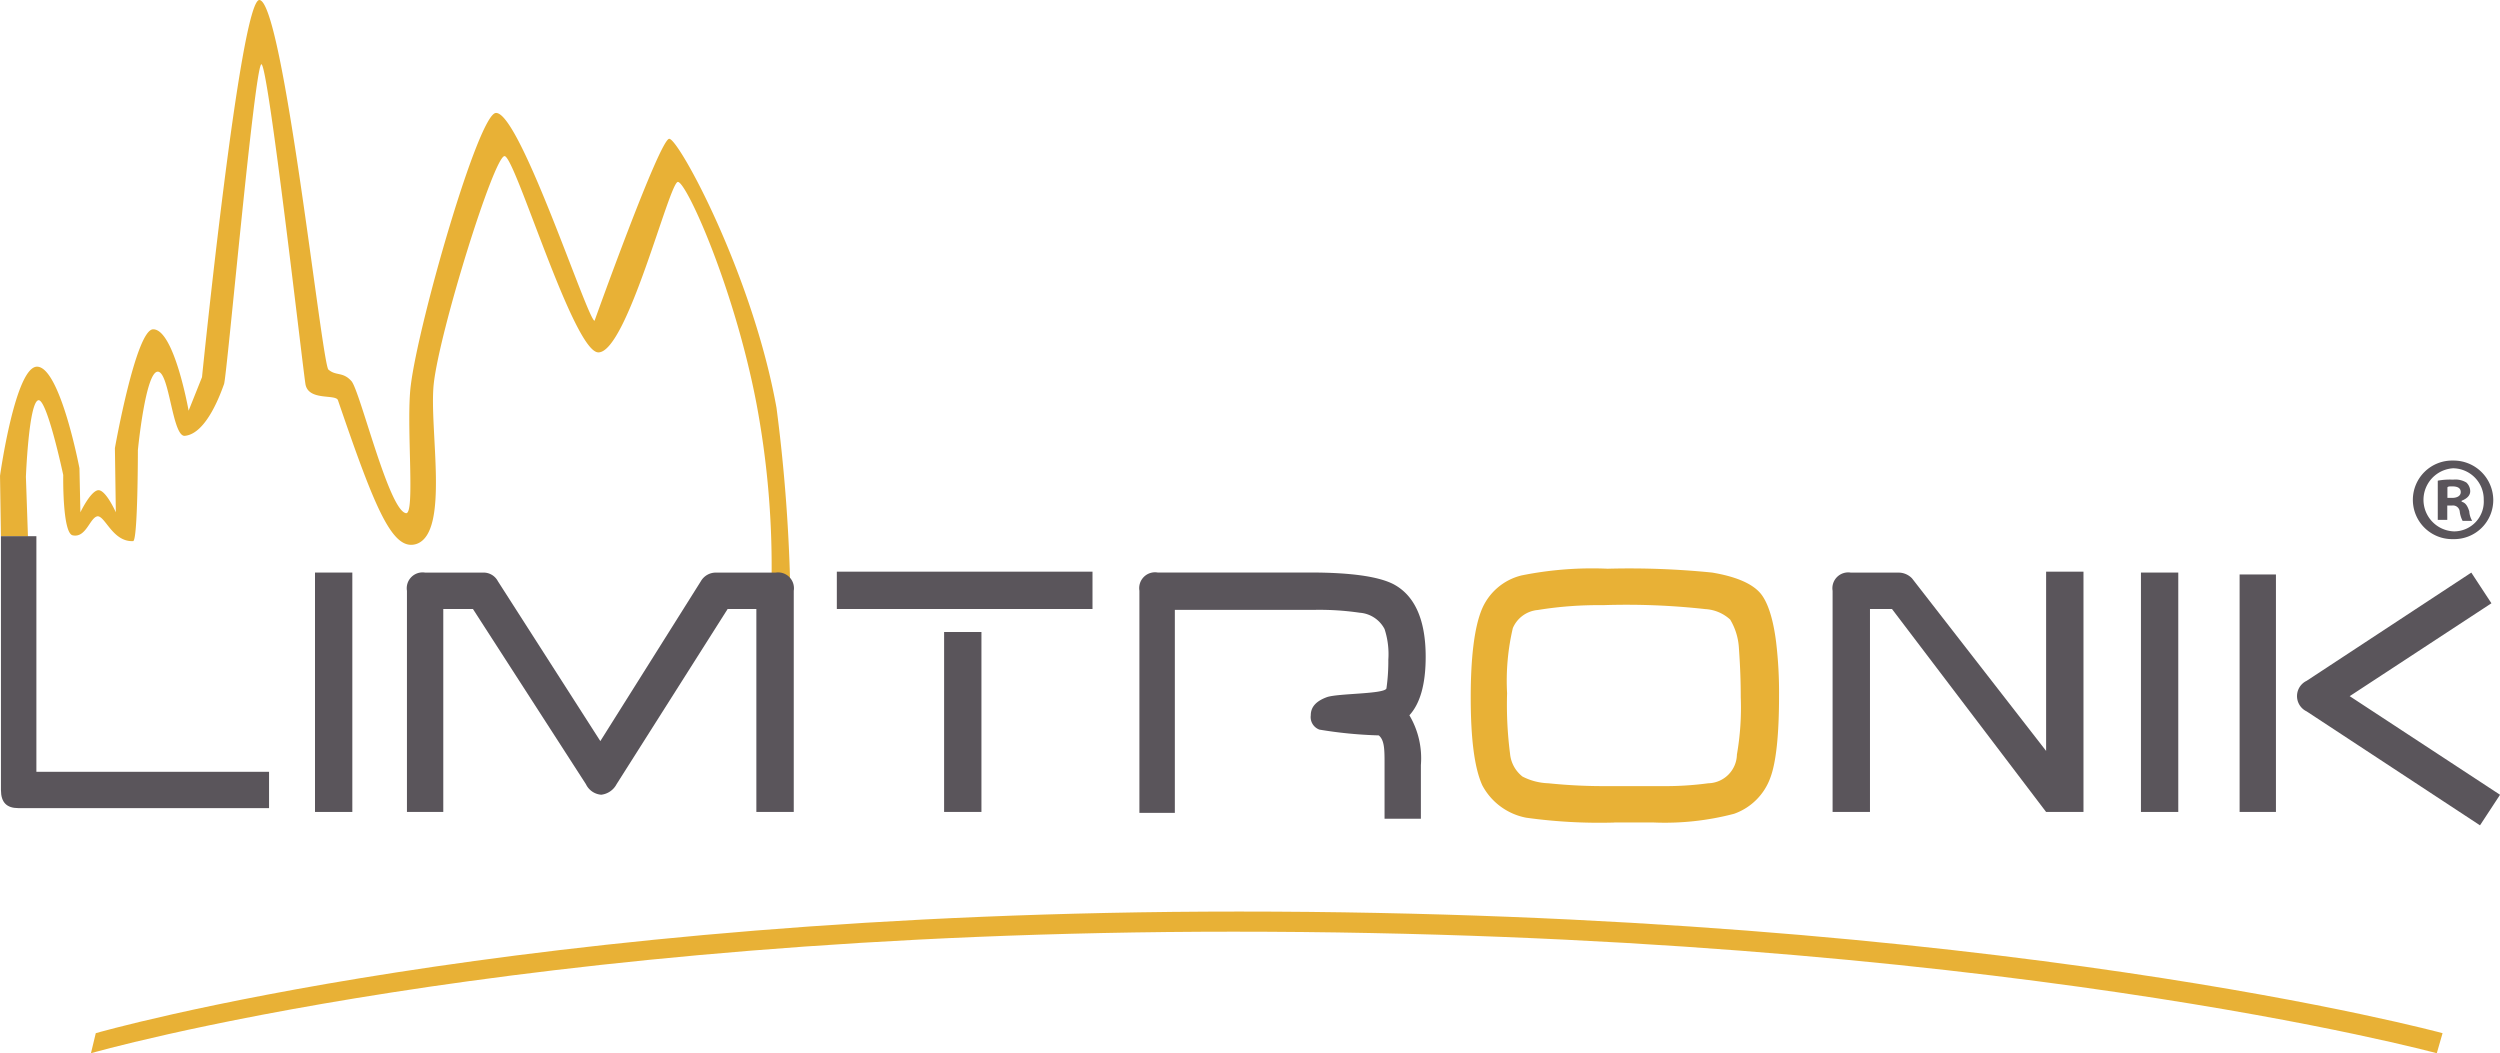
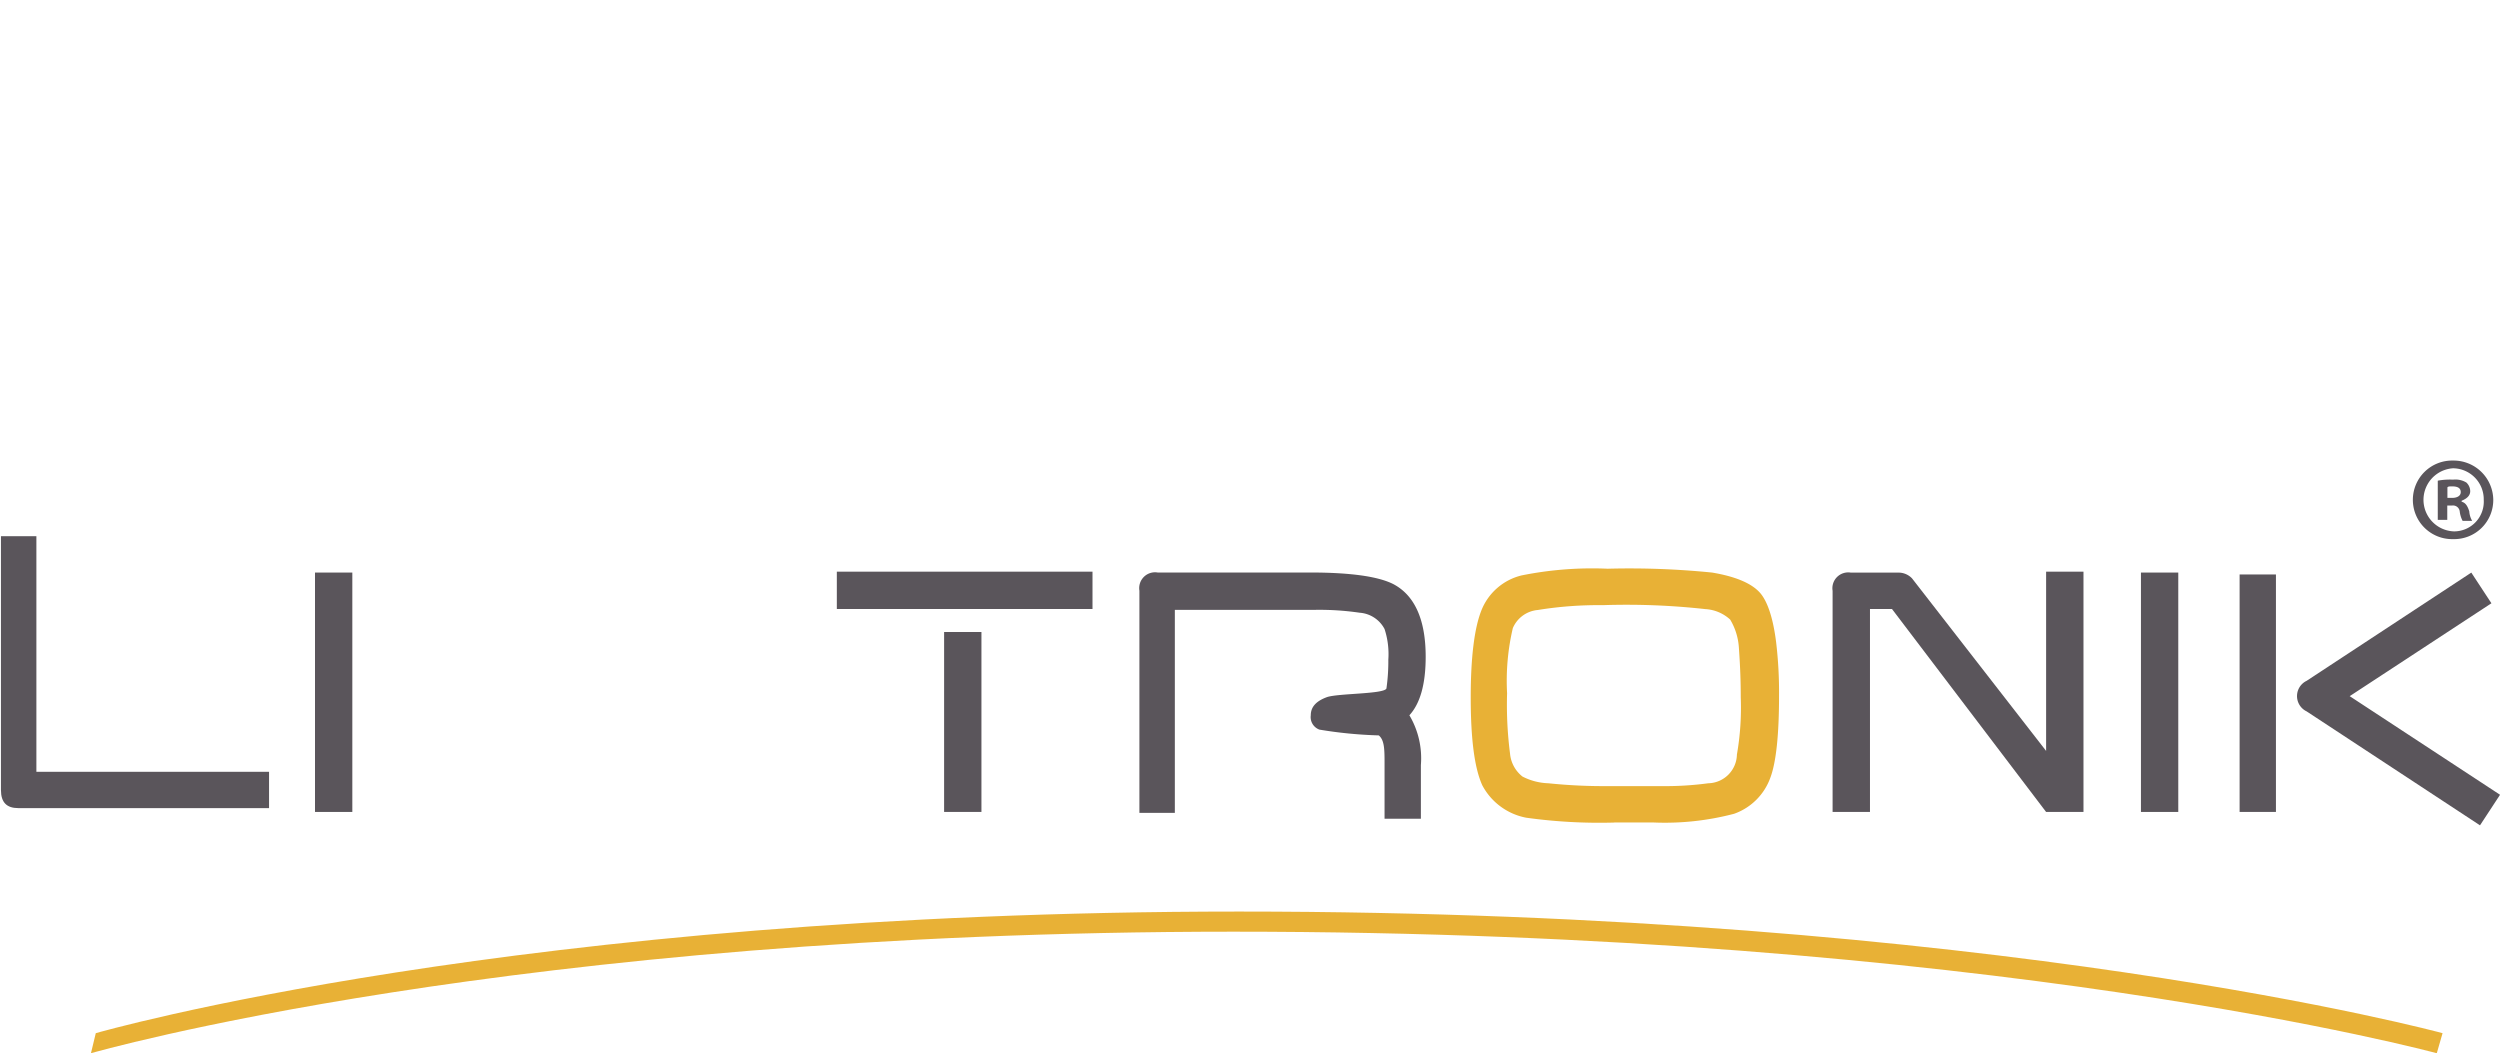
<svg xmlns="http://www.w3.org/2000/svg" height="102.67" viewBox="0 0 243.705 102.67" width="243.705">
  <clipPath id="a">
    <path d="m0 0h243.705v102.67h-243.705z" />
  </clipPath>
  <g clip-path="url(#a)">
-     <path d="m75.221 55.892a86.042 86.042 0 0 0 -1.487-16.592c-2.145-11.2-6.813-21.565-7.652-21.565s-4.95 16.616-7.75 16.616c-2.426 0-8.118-19.134-9.147-19.134s-6.347 17.083-6.905 22.216c-.465 4.392 1.587 14.467-1.68 15.592-2.334.747-4.013-3.363-7.652-14-.19-.65-2.892.1-3.174-1.587-.282-1.771-3.639-31.265-4.295-31.173s-3.363 30.425-3.639 31.173-1.679 4.853-3.829 5.048c-1.213.092-1.489-6.169-2.61-6.255-1.213-.092-1.961 7.652-1.961 7.652s0 8.865-.466 8.865c-1.961.1-2.708-2.421-3.455-2.421-.747.087-1.121 2.139-2.426 1.858-1.027-.185-.93-5.885-.93-5.885s-1.587-7.468-2.426-7.284c-.932.19-1.213 7.468-1.213 7.468l.2 5.827c-.092-.011-2.632-.039-2.632-.039l-.092-5.886s1.495-10.729 3.639-10.642c2.242.1 4.105 9.9 4.105 9.9l.092 4.295s.932-1.966 1.679-2.145 1.776 2.145 1.776 2.145l-.091-6.256s2.052-11.583 3.731-11.583c2.053 0 3.455 7.934 3.455 7.934l1.305-3.266s3.732-36.868 5.6-36.768c2.334.179 6.071 35.37 6.721 36.025.747.65 1.4.184 2.242 1.121s3.639 12.6 5.318 12.878c.931.184 0-8.681.466-12.413.747-6.163 6.629-26.6 8.308-26.6 2.334-.1 8.958 20.255 9.613 20.255 0 0 6.347-17.736 7.279-17.736s8.123 13.252 10.458 26.233a163.258 163.258 0 0 1 1.317 16.662" fill="#e8b136" />
    <path d="m261.609 336.293s-43.585-11.855-117.325-11.855c-70.377 0-111.444 11.855-111.444 11.855l-.471 1.955s41.067-11.848 111.352-11.848c73.74 0 117.325 11.849 117.325 11.849z" fill="#e8b136" transform="translate(-23.503 -235.578)" />
    <path d="m537.455 227.162a51.731 51.731 0 0 1 -8.584-.471 6.139 6.139 0 0 1 -4.295-3.174c-.753-1.679-1.121-4.479-1.121-8.584 0-3.926.368-6.726 1.023-8.405a5.647 5.647 0 0 1 3.926-3.455 34.746 34.746 0 0 1 8.4-.655 80.514 80.514 0 0 1 10.176.374c2.237.374 3.823 1.024 4.663 1.96.747.834 1.3 2.518 1.586 4.853a41.3 41.3 0 0 1 .282 5.226c0 3.731-.282 6.439-.839 7.934a5.814 5.814 0 0 1 -3.542 3.542 26.537 26.537 0 0 1 -7.939.845h-3.737zm-1.116-21.191a36.855 36.855 0 0 0 -6.348.471 2.92 2.92 0 0 0 -2.431 1.765 22.491 22.491 0 0 0 -.56 6.353 37.18 37.18 0 0 0 .287 5.876 3.207 3.207 0 0 0 1.213 2.242 5.933 5.933 0 0 0 2.524.655 52.943 52.943 0 0 0 5.974.276h4.944a31.542 31.542 0 0 0 4.668-.276 2.858 2.858 0 0 0 2.794-2.8 26.566 26.566 0 0 0 .374-5.594c0-2.058-.1-3.645-.184-4.853a6.048 6.048 0 0 0 -.845-2.708 3.9 3.9 0 0 0 -2.421-1.023 69.717 69.717 0 0 0 -9.986-.385" fill="#e8b136" transform="translate(-380.086 -146.978)" />
    <g fill="#5a555b">
      <path d="m26.472 217.355h-24.452c-1.12 0-1.684-.555-1.684-1.765v-24.739h3.455v22.962h22.681z" transform="translate(-.244 -138.579)" />
      <path d="m0 0h3.639v23.336h-3.639z" transform="translate(30.707 55.814)" />
-       <path d="m178.9 227.133v-19.783h-2.8l-10.828 17.08a1.938 1.938 0 0 1 -1.495 1.024 1.8 1.8 0 0 1 -1.489-1.024l-11.015-17.08h-2.892v19.783h-3.542v-21.56a1.544 1.544 0 0 1 1.776-1.771h5.6a1.575 1.575 0 0 1 1.489.839l9.987 15.586 9.8-15.586a1.675 1.675 0 0 1 1.495-.839h5.784a1.546 1.546 0 0 1 1.776 1.771v21.56z" transform="translate(-105.169 -147.983)" />
      <path d="m297.843 203.466h24.923v3.639h-24.923zm10.458 5.881h3.639v17.541h-3.64z" transform="translate(-216.267 -147.739)" />
      <path d="m431.847 217.681a8.21 8.21 0 0 1 1.121 4.853v5.232h-3.542v-5.324c0-1.4 0-2.334-.563-2.8a41.873 41.873 0 0 1 -5.784-.563 1.3 1.3 0 0 1 -.845-1.4c0-.839.563-1.4 1.587-1.771 1.121-.374 5.605-.287 5.789-.845a18.856 18.856 0 0 0 .184-2.8 7.9 7.9 0 0 0 -.368-2.99 2.98 2.98 0 0 0 -2.426-1.589 27.053 27.053 0 0 0 -4.576-.276h-13.441v19.784h-3.455v-21.658a1.544 1.544 0 0 1 1.776-1.771h14.839q5.882 0 8.118 1.121c2.145 1.116 3.174 3.547 3.174 7.095 0 2.713-.558 4.582-1.587 5.7" transform="translate(-294.457 -147.954)" />
      <path d="m673.07 203.466v17.474l-13.07-16.819a1.813 1.813 0 0 0 -1.305-.563h-4.668a1.543 1.543 0 0 0 -1.771 1.771v21.56h3.644v-19.784h2.145l15.023 19.783h3.645v-23.422z" transform="translate(-473.611 -147.739)" />
      <path d="m0 0h3.639v23.336h-3.639z" transform="translate(208.704 55.814)" />
      <path d="m797.1 203.986h3.542v23.147h-3.542zm23.434 24.452-16.9-11.108a1.652 1.652 0 0 1 0-2.979l16.052-10.55 1.961 2.99-13.815 9.055 14.655 9.613z" transform="translate(-578.779 -147.983)" />
      <path d="m862.689 163.919a3.87 3.87 0 0 1 3.921 3.829 3.81 3.81 0 0 1 -3.921 3.829 3.83 3.83 0 1 1 0-7.658m0 .753a3.08 3.08 0 0 0 .1 6.152 2.9 2.9 0 0 0 2.892-3.076 3.025 3.025 0 0 0 -2.989-3.076m-.552 5.031h-.94v-3.823a6.345 6.345 0 0 1 1.489-.1 2.064 2.064 0 0 1 1.3.282 1.176 1.176 0 0 1 .374.839c0 .466-.374.747-.839.937v.092c.368.1.563.374.747.937a2.092 2.092 0 0 0 .282.931h-.932a2.65 2.65 0 0 1 -.282-.931.658.658 0 0 0 -.747-.563h-.466v1.4zm0-2.145h.465c.466 0 .834-.184.834-.563s-.276-.558-.834-.558c-.287 0-.373 0-.465.092z" transform="translate(-623.561 -119.023)" />
    </g>
  </g>
</svg>